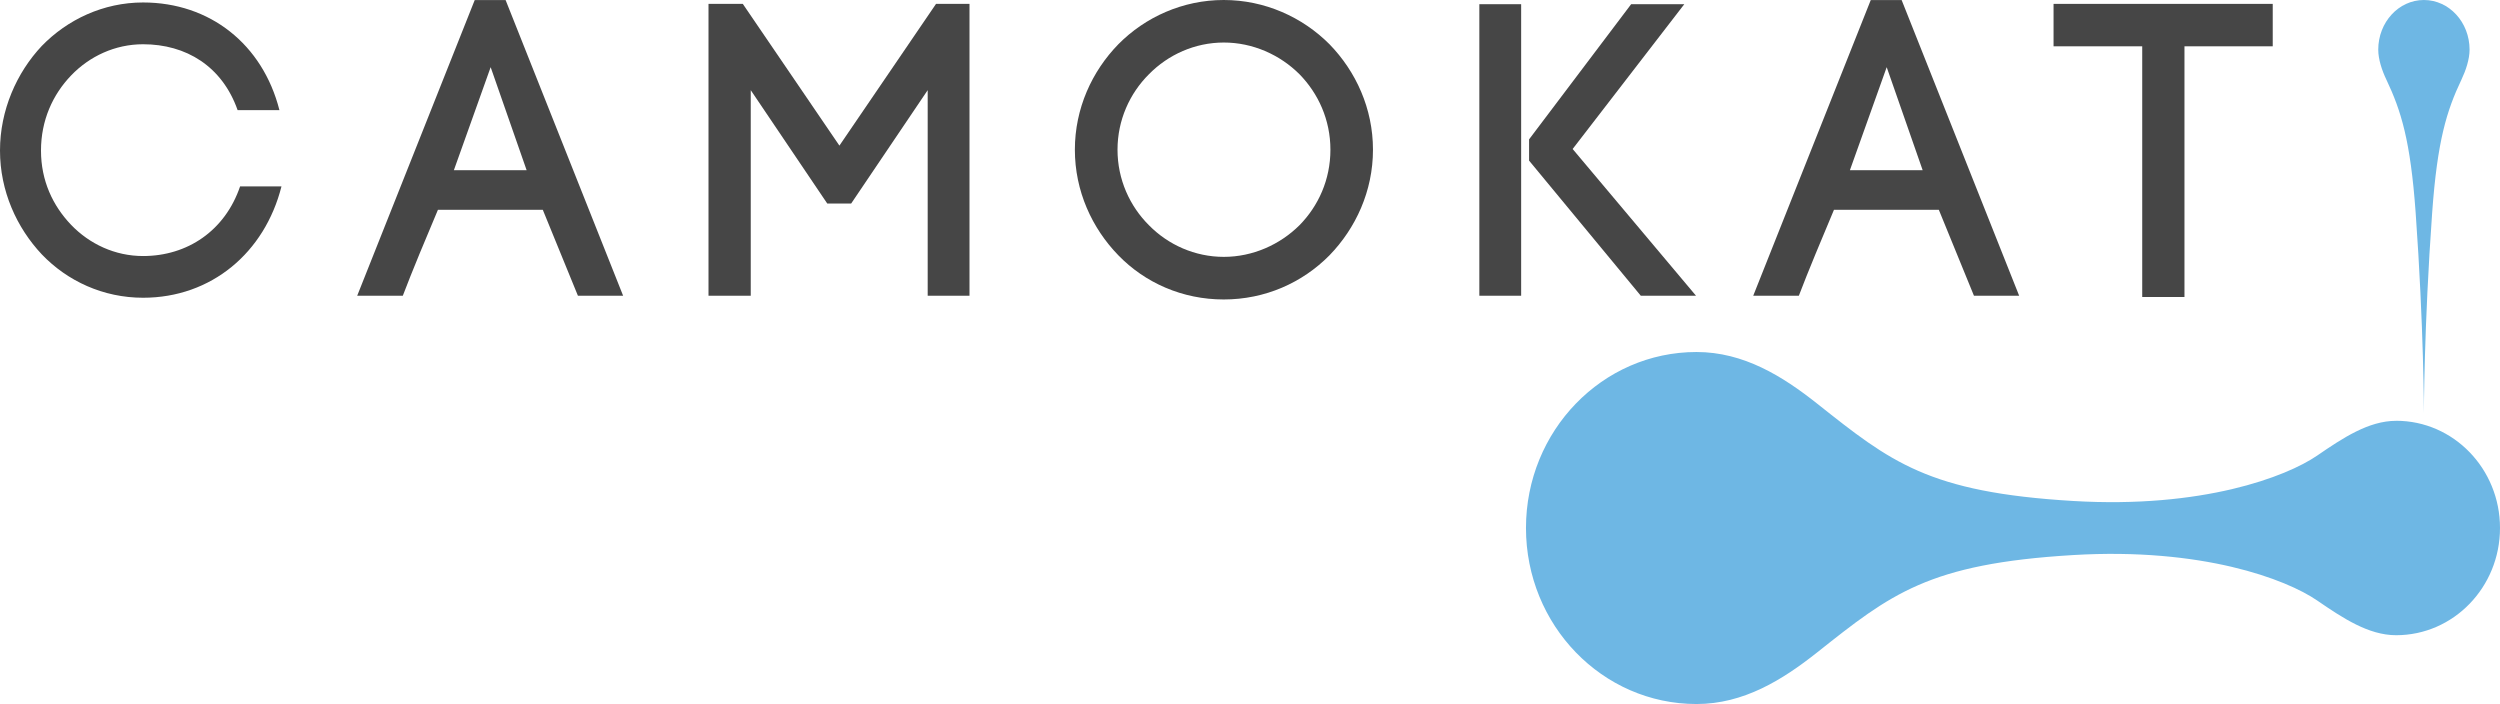
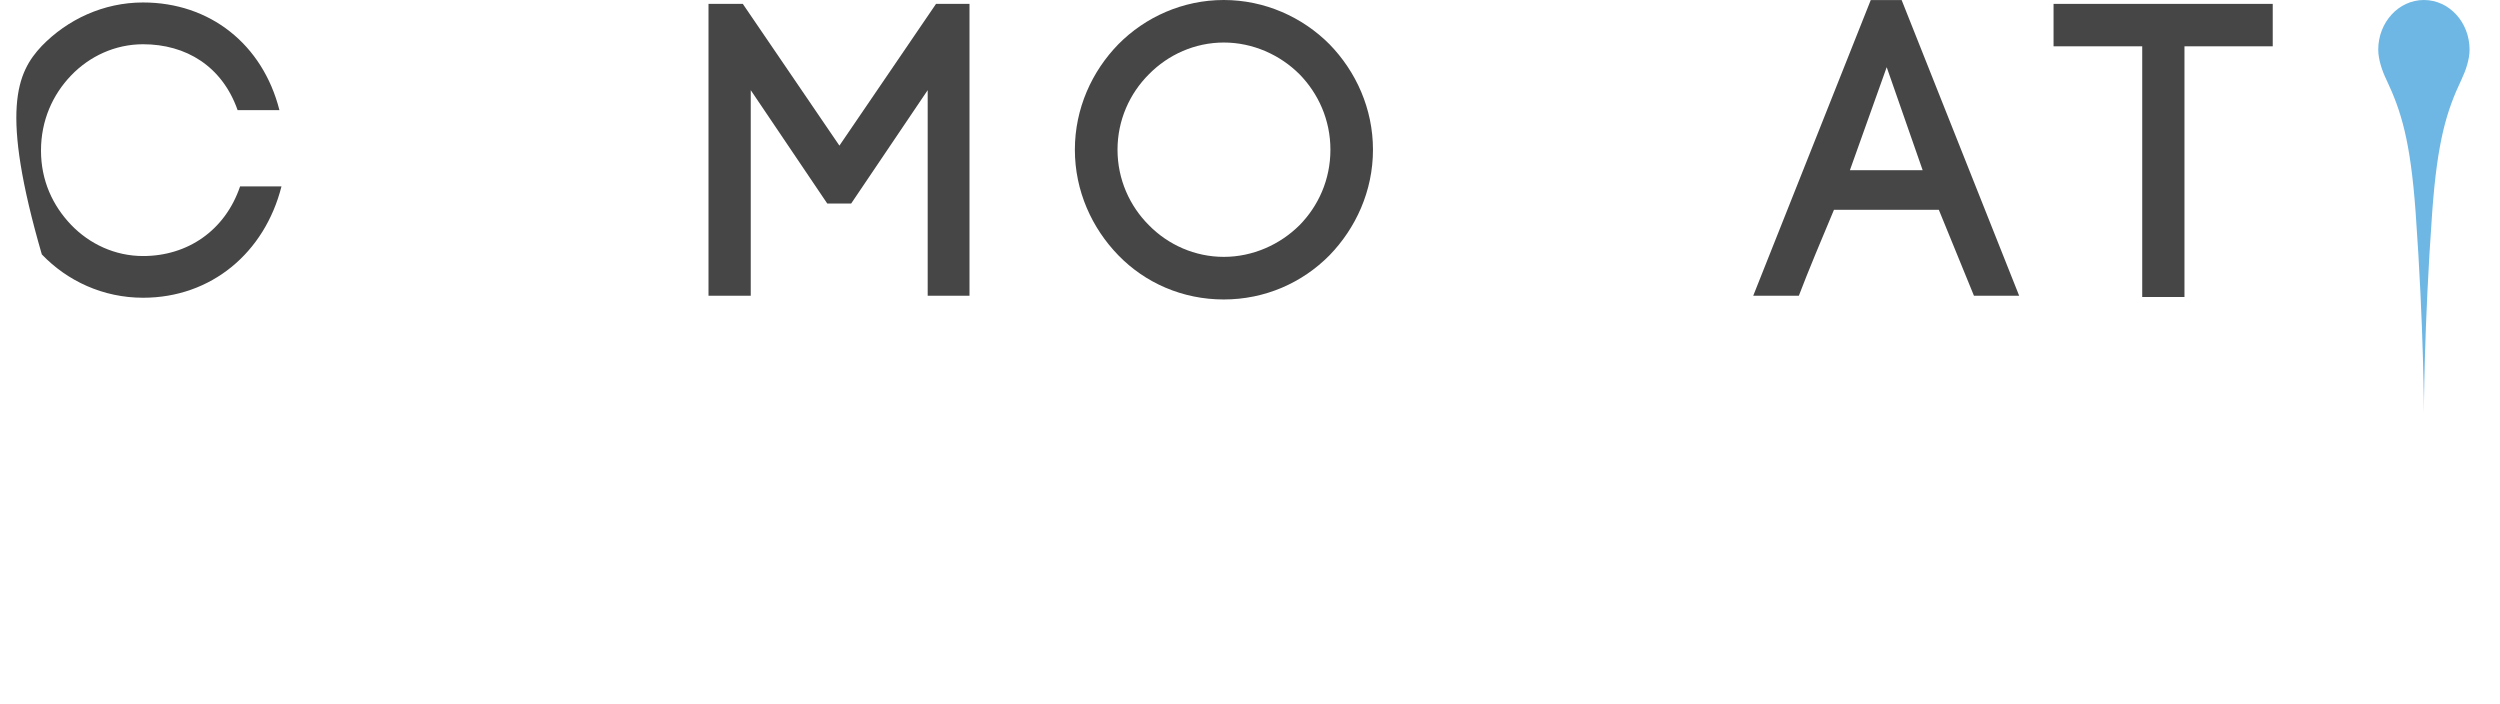
<svg xmlns="http://www.w3.org/2000/svg" width="174" height="49" viewBox="0 0 174 49" fill="none">
-   <path d="M166.77 29.289C164.85 29.289 163.056 30.488 161.274 31.709C159.114 33.19 153.273 35.404 144.289 34.868C134.198 34.268 131.596 32.153 126.471 28.09C124.062 26.181 121.355 24.5 118.077 24.5C111.52 24.5 106.208 29.984 106.208 36.748C106.208 43.516 111.52 49 118.077 49C121.355 49 124.062 47.319 126.471 45.41C131.596 41.347 134.198 39.235 144.289 38.632C153.273 38.096 159.111 40.31 161.274 41.794C163.053 43.015 164.847 44.211 166.77 44.211C170.765 44.211 174 40.868 174 36.748C174 32.629 170.765 29.286 166.77 29.286" fill="#6EB7E4" />
  <path d="M168.704 0C166.948 0 165.526 1.547 165.526 3.458C165.526 4.129 165.788 4.911 166.09 5.54C167.118 7.707 167.768 9.783 168.129 14.8C168.704 22.815 168.704 28.761 168.704 28.761C168.704 28.761 168.704 22.815 169.279 14.8C169.64 9.783 170.29 7.707 171.318 5.54C171.619 4.908 171.882 4.126 171.882 3.458C171.882 1.547 170.46 0 168.704 0" fill="#6EB7E4" />
-   <path d="M2.911 3.195C4.688 1.365 7.19 0.172 9.957 0.172C14.616 0.172 18.28 3.08 19.448 7.663H16.537C15.462 4.611 12.954 3.08 9.957 3.08C8.007 3.08 6.229 3.917 4.947 5.254C3.664 6.59 2.853 8.385 2.853 10.479C2.853 12.572 3.67 14.31 4.947 15.647C6.229 16.983 8.007 17.82 9.957 17.82C13.046 17.82 15.663 16.054 16.71 12.974H19.591C18.424 17.591 14.702 20.723 9.957 20.723C7.19 20.723 4.688 19.564 2.911 17.706C1.162 15.847 0 13.295 0 10.479C0 7.663 1.162 5.053 2.911 3.195Z" fill="#464646" />
-   <path d="M37.785 14.603H30.48C29.692 16.461 28.674 18.899 28.035 20.585H24.86L33.04 0.006H35.191L43.37 20.585H40.224L37.779 14.603H37.785ZM31.584 11.844H36.652L34.15 4.675L31.59 11.844H31.584Z" fill="#464646" />
+   <path d="M2.911 3.195C4.688 1.365 7.19 0.172 9.957 0.172C14.616 0.172 18.28 3.08 19.448 7.663H16.537C15.462 4.611 12.954 3.08 9.957 3.08C8.007 3.08 6.229 3.917 4.947 5.254C3.664 6.59 2.853 8.385 2.853 10.479C2.853 12.572 3.67 14.31 4.947 15.647C6.229 16.983 8.007 17.82 9.957 17.82C13.046 17.82 15.663 16.054 16.71 12.974H19.591C18.424 17.591 14.702 20.723 9.957 20.723C7.19 20.723 4.688 19.564 2.911 17.706C0 7.663 1.162 5.053 2.911 3.195Z" fill="#464646" />
  <path d="M52.252 20.585H49.312V0.27H51.699L58.423 10.135L65.148 0.27H67.477V20.585H64.567V6.275L59.24 14.167H57.578L52.252 6.275V20.585Z" fill="#464646" />
  <path d="M77.837 3.08C79.701 1.193 82.318 0 85.171 0C88.024 0 90.647 1.187 92.533 3.08C94.368 4.967 95.559 7.548 95.559 10.421C95.559 13.295 94.363 15.882 92.533 17.769C90.641 19.684 88.047 20.843 85.171 20.843C82.295 20.843 79.695 19.684 77.837 17.769C76.002 15.882 74.811 13.295 74.811 10.421C74.811 7.548 76.002 4.961 77.837 3.08ZM90.445 5.168C89.076 3.803 87.184 2.96 85.177 2.96C83.169 2.96 81.305 3.803 79.965 5.168C78.625 6.504 77.779 8.362 77.779 10.421C77.779 12.481 78.625 14.339 79.965 15.675C81.305 17.04 83.169 17.878 85.177 17.878C87.184 17.878 89.076 17.035 90.445 15.675C91.757 14.339 92.597 12.509 92.597 10.421C92.597 8.334 91.751 6.504 90.445 5.168Z" fill="#464646" />
-   <path d="M105.872 20.585H102.962V0.292H105.872V20.585ZM106.424 9.699L113.528 0.292H117.227L109.456 10.37L118.044 20.585H114.201L106.424 11.179V9.699Z" fill="#464646" />
  <path d="M134.949 14.603H127.644C126.862 16.461 125.838 18.899 125.199 20.585H122.024L130.204 0.006H132.355L140.534 20.585H137.388L134.943 14.603H134.949ZM128.748 11.844H133.816L131.314 4.675L128.754 11.844H128.748Z" fill="#464646" />
  <path d="M149.099 20.671V3.223H142.927V0.27H158.182V3.223H152.039V20.671H149.099Z" fill="#464646" />
</svg>